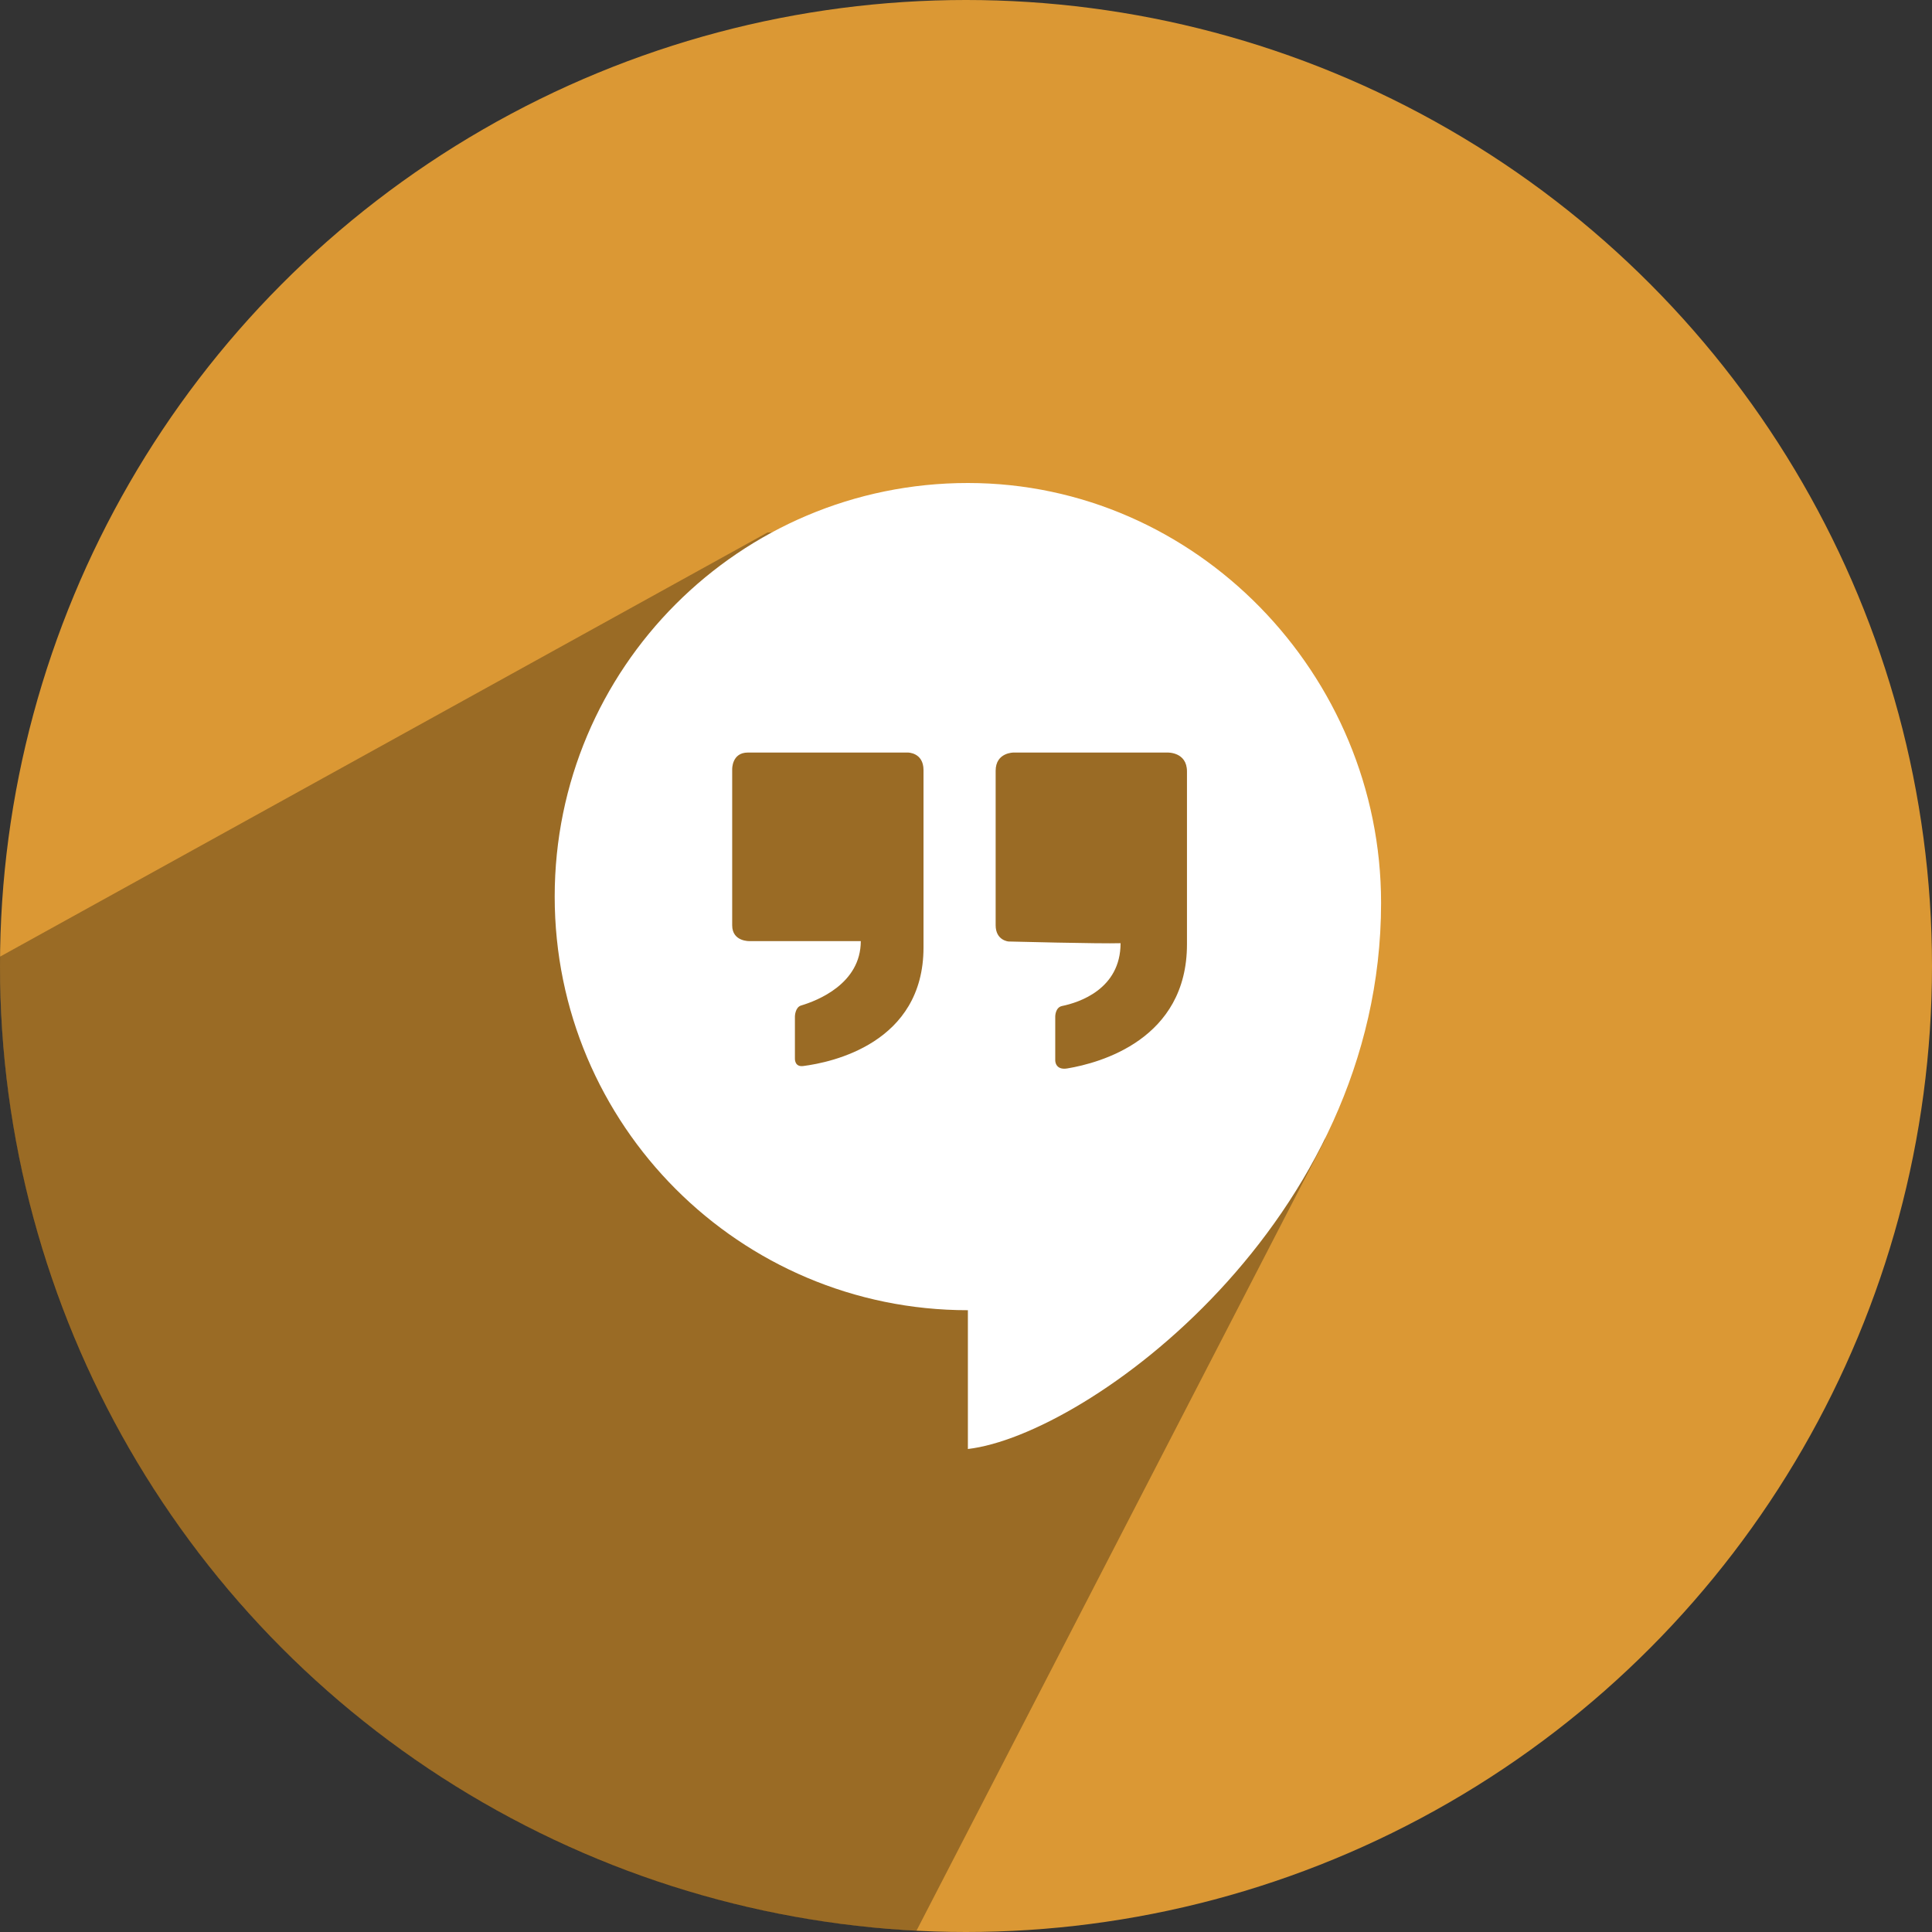
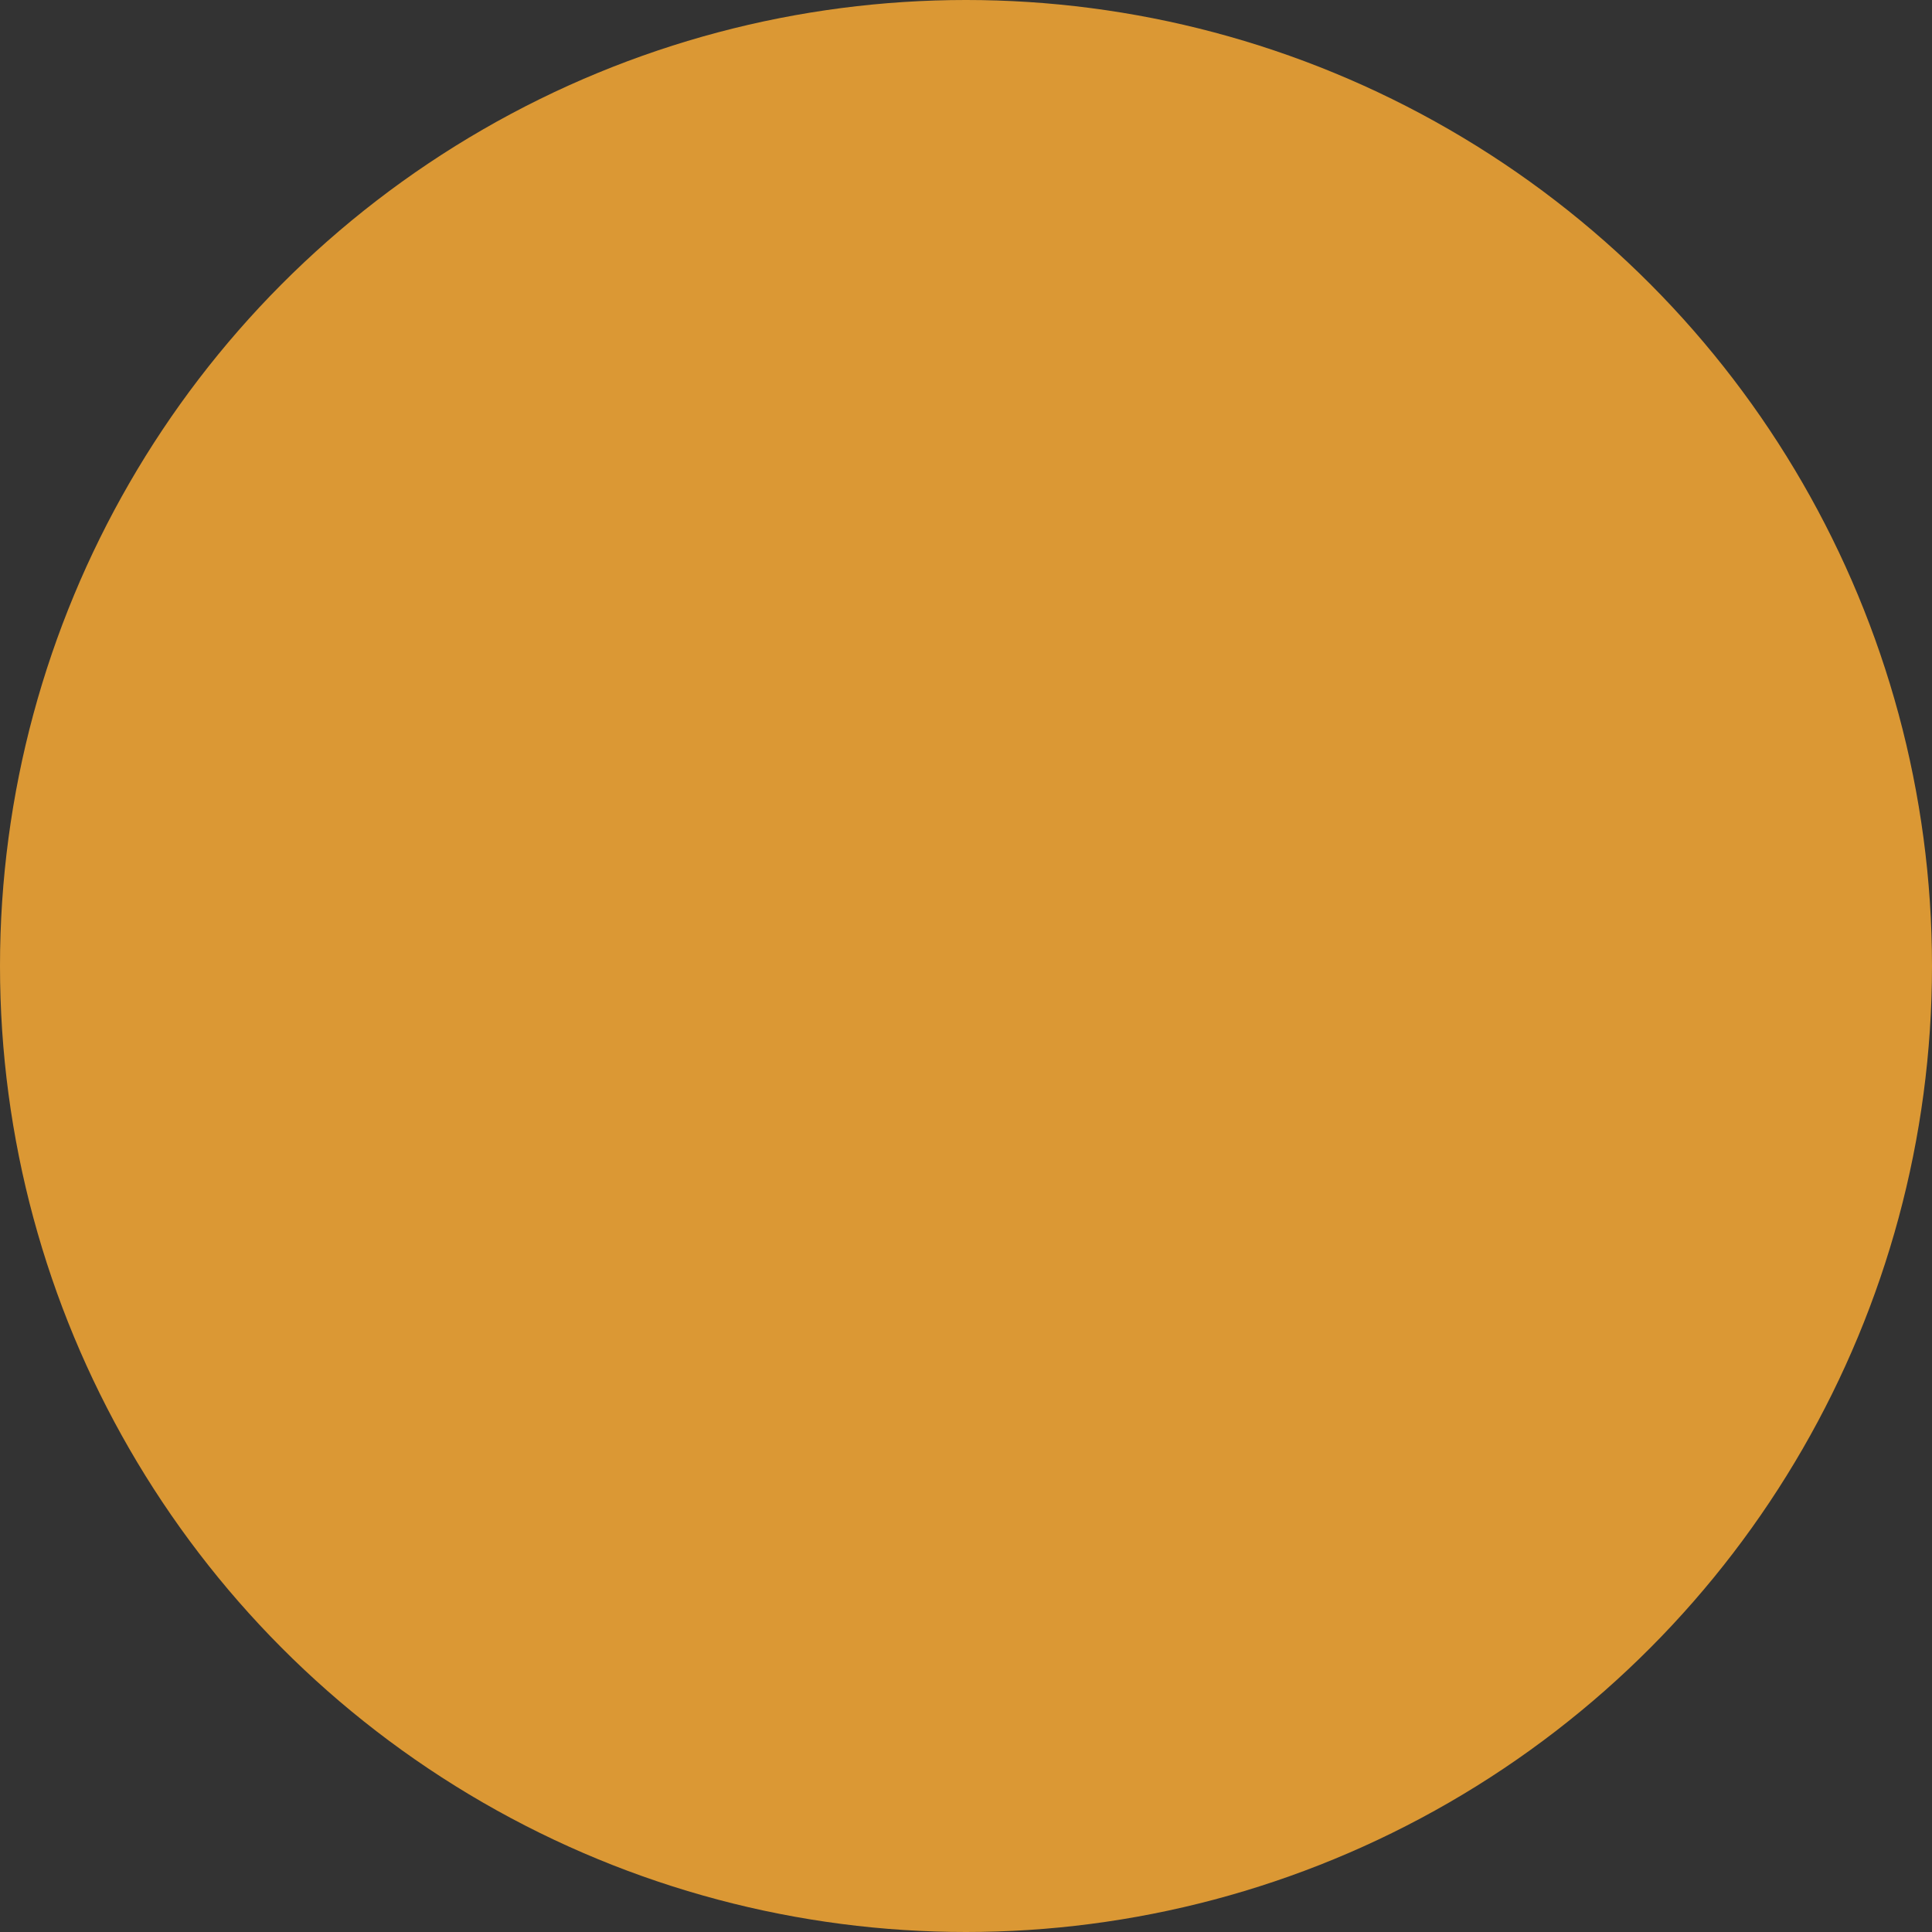
<svg xmlns="http://www.w3.org/2000/svg" height="512" preserveAspectRatio="xMidYMid" viewBox="0 0 512 512" width="512">
  <rect x="0" y="0" width="512" height="512" fill="#333333" stroke="none" />
  <defs>
    <style>
      .cls-1 {
        fill: #db9834;
      }

      .cls-2 {
        fill: #000;
        opacity: 0.3;
      }

      .cls-2, .cls-3 {
        fill-rule: evenodd;
      }

      .cls-3 {
        fill: #fff;
      }
    </style>
  </defs>
  <g>
    <circle class="cls-1" cx="256" cy="256" r="256" />
-     <path class="cls-2" d="M203.356,141.140 L0.012,253.521 C0.004,254.346 0.000,255.173 0.000,256.000 C0.000,392.980 107.585,504.833 242.867,511.669 L351.107,302.054 C351.107,302.054 362.644,213.176 323.000,170.000 C289.244,133.237 203.356,141.140 203.356,141.140 Z" />
-     <path class="cls-3" d="M256.500,384.000 L256.500,347.218 C196.025,347.218 147.000,298.145 147.000,237.609 C147.000,177.074 196.025,128.000 256.500,128.000 C316.975,128.000 366.000,178.736 366.000,239.271 C366.000,323.978 288.101,380.322 256.500,384.000 ZM244.740,204.097 C244.740,199.397 240.594,199.434 240.594,199.434 C240.594,199.434 209.593,199.434 198.185,199.434 C193.875,199.434 194.037,203.926 194.037,203.926 C194.037,203.926 194.037,233.972 194.037,245.222 C194.037,249.608 198.698,249.408 198.698,249.408 C198.698,249.408 222.416,249.408 228.116,249.408 C228.116,260.688 216.640,265.175 212.298,266.469 C210.696,266.946 210.661,269.367 210.661,269.367 L210.661,280.486 C210.661,280.486 210.503,282.809 212.846,282.510 C220.370,281.552 244.740,276.486 244.740,251.074 C244.740,229.322 244.740,212.004 244.740,204.097 ZM314.560,204.440 C314.560,199.198 309.337,199.434 309.337,199.434 L268.638,199.434 C268.638,199.434 263.857,199.361 263.857,204.269 C263.857,214.030 263.857,235.947 263.857,245.180 C263.857,249.265 267.279,249.505 267.279,249.505 C267.279,249.505 291.488,250.133 296.962,249.956 C296.962,262.176 285.891,265.686 281.455,266.602 C279.636,266.978 279.650,269.383 279.650,269.383 L279.650,281.035 C279.650,281.035 279.604,283.689 282.860,283.145 C291.493,281.701 314.560,275.483 314.560,250.241 C314.560,228.410 314.560,212.164 314.560,204.440 Z" />
  </g>
</svg>